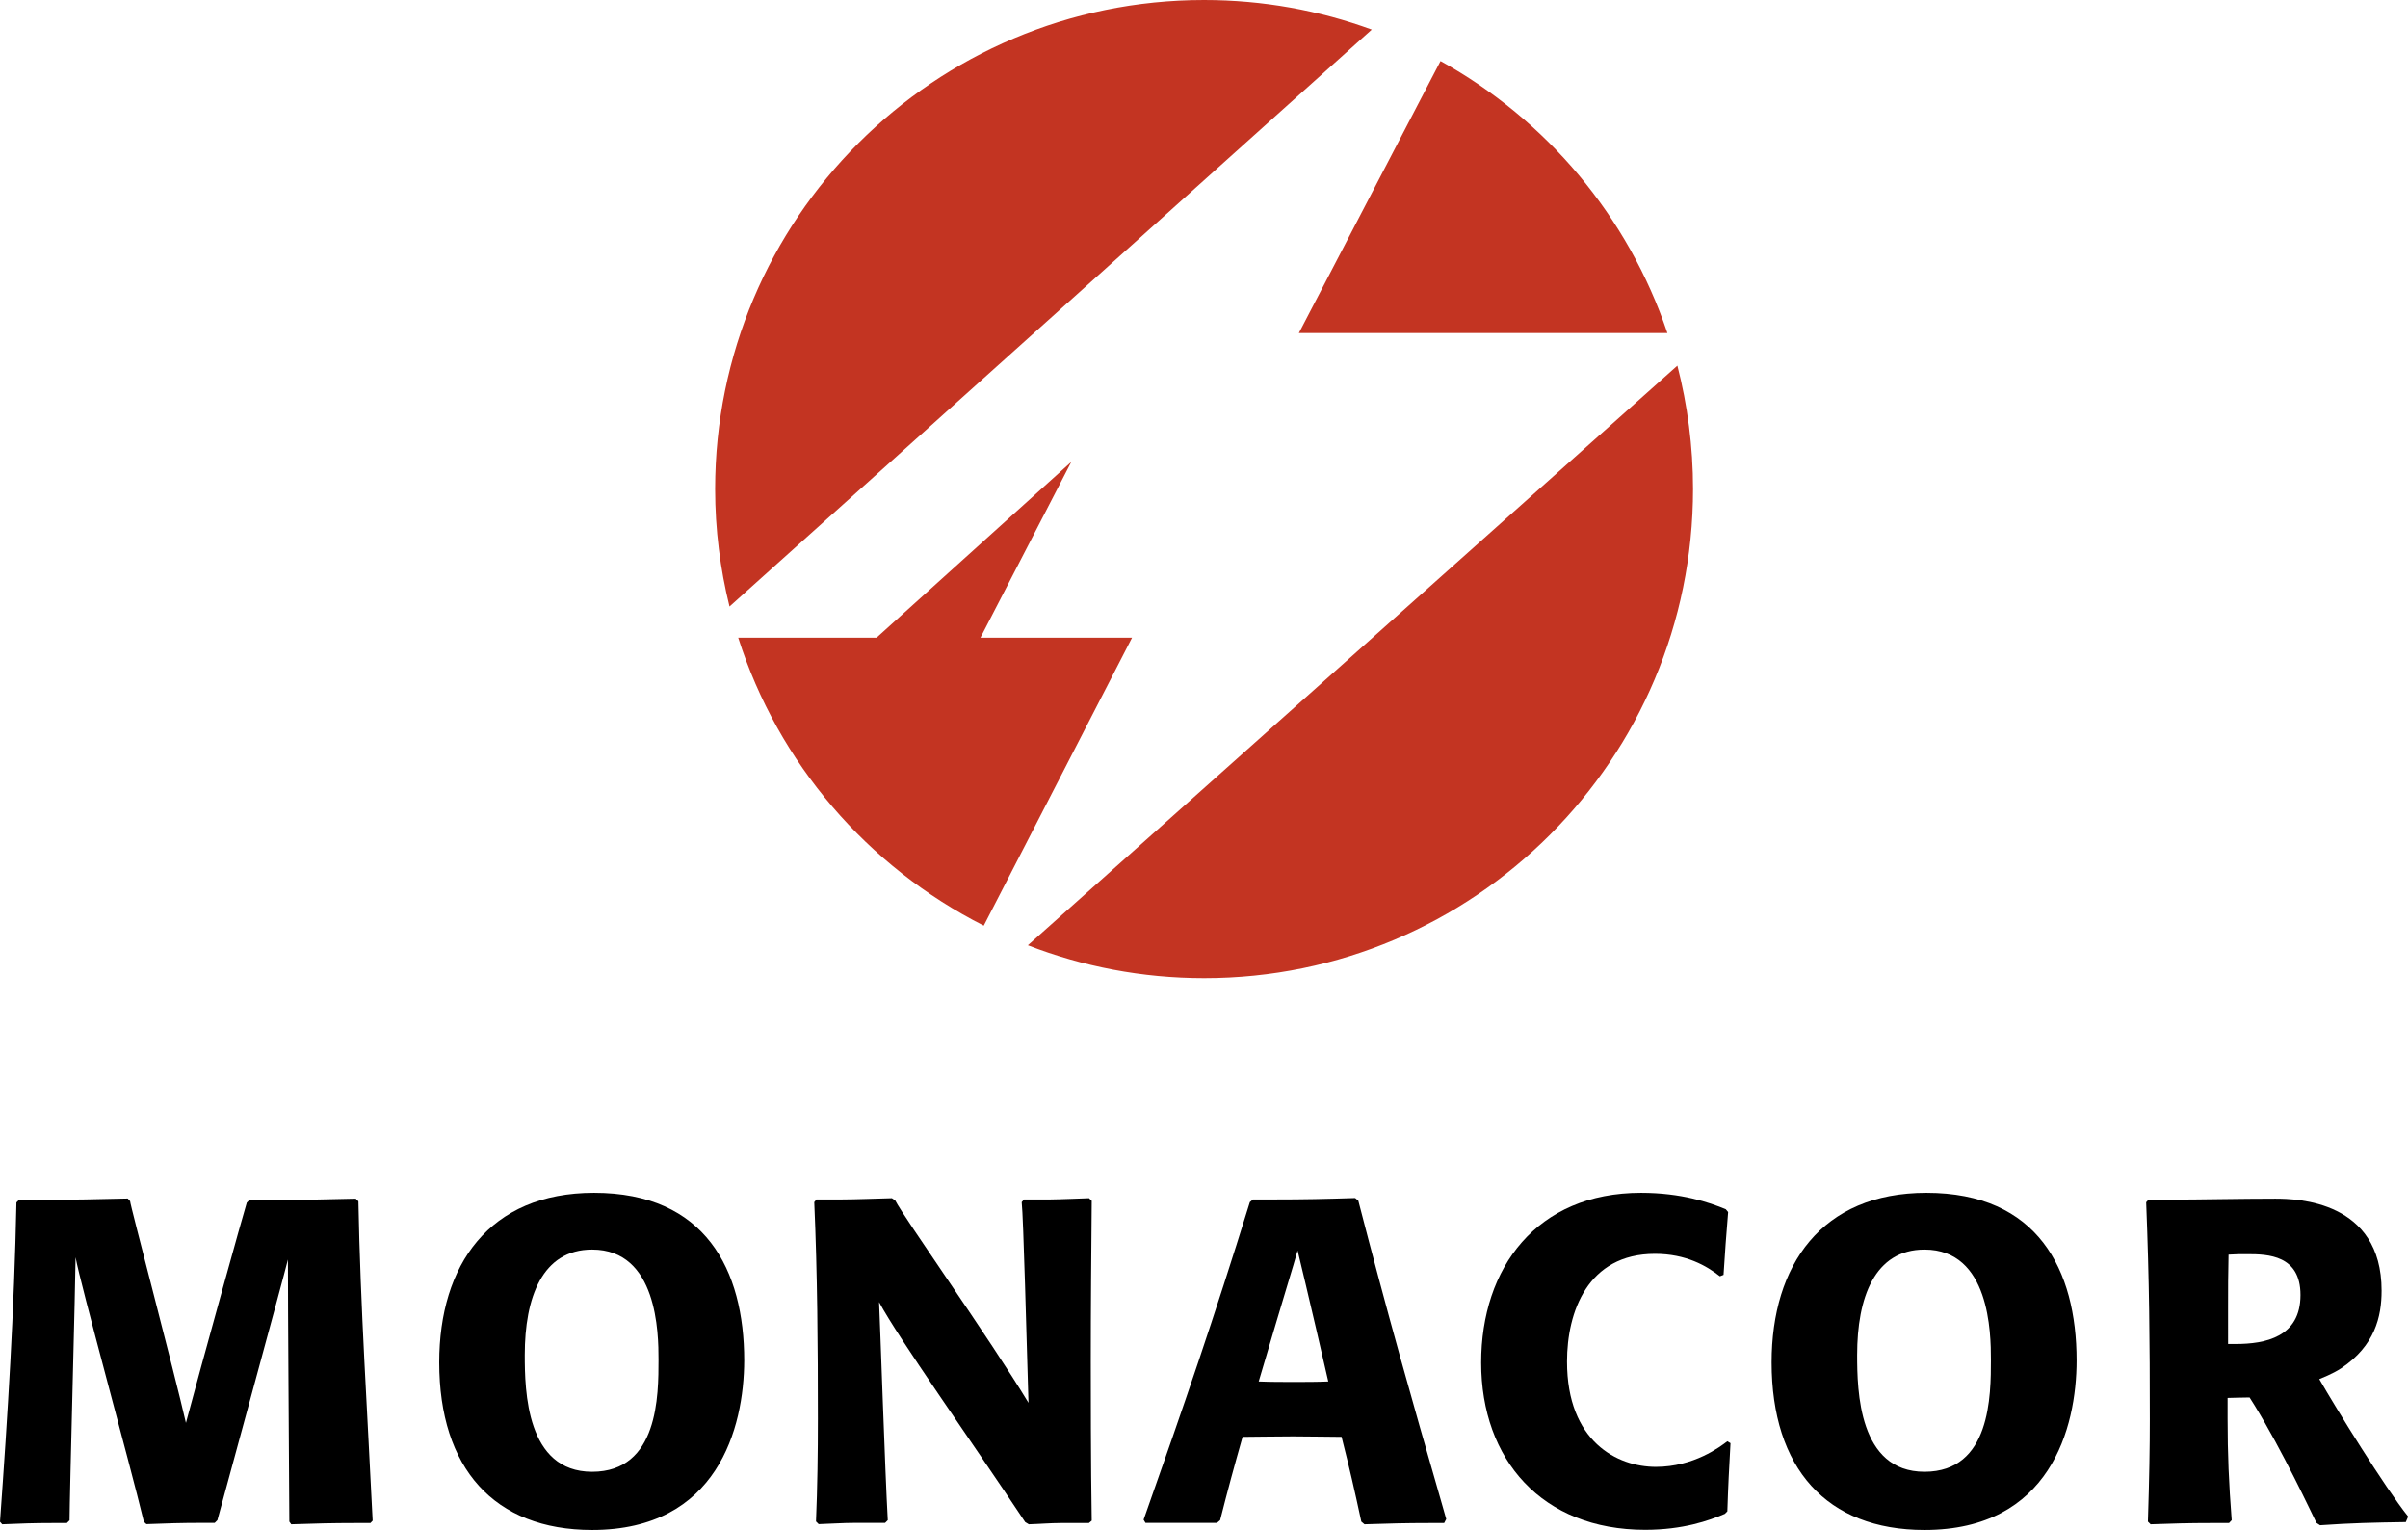
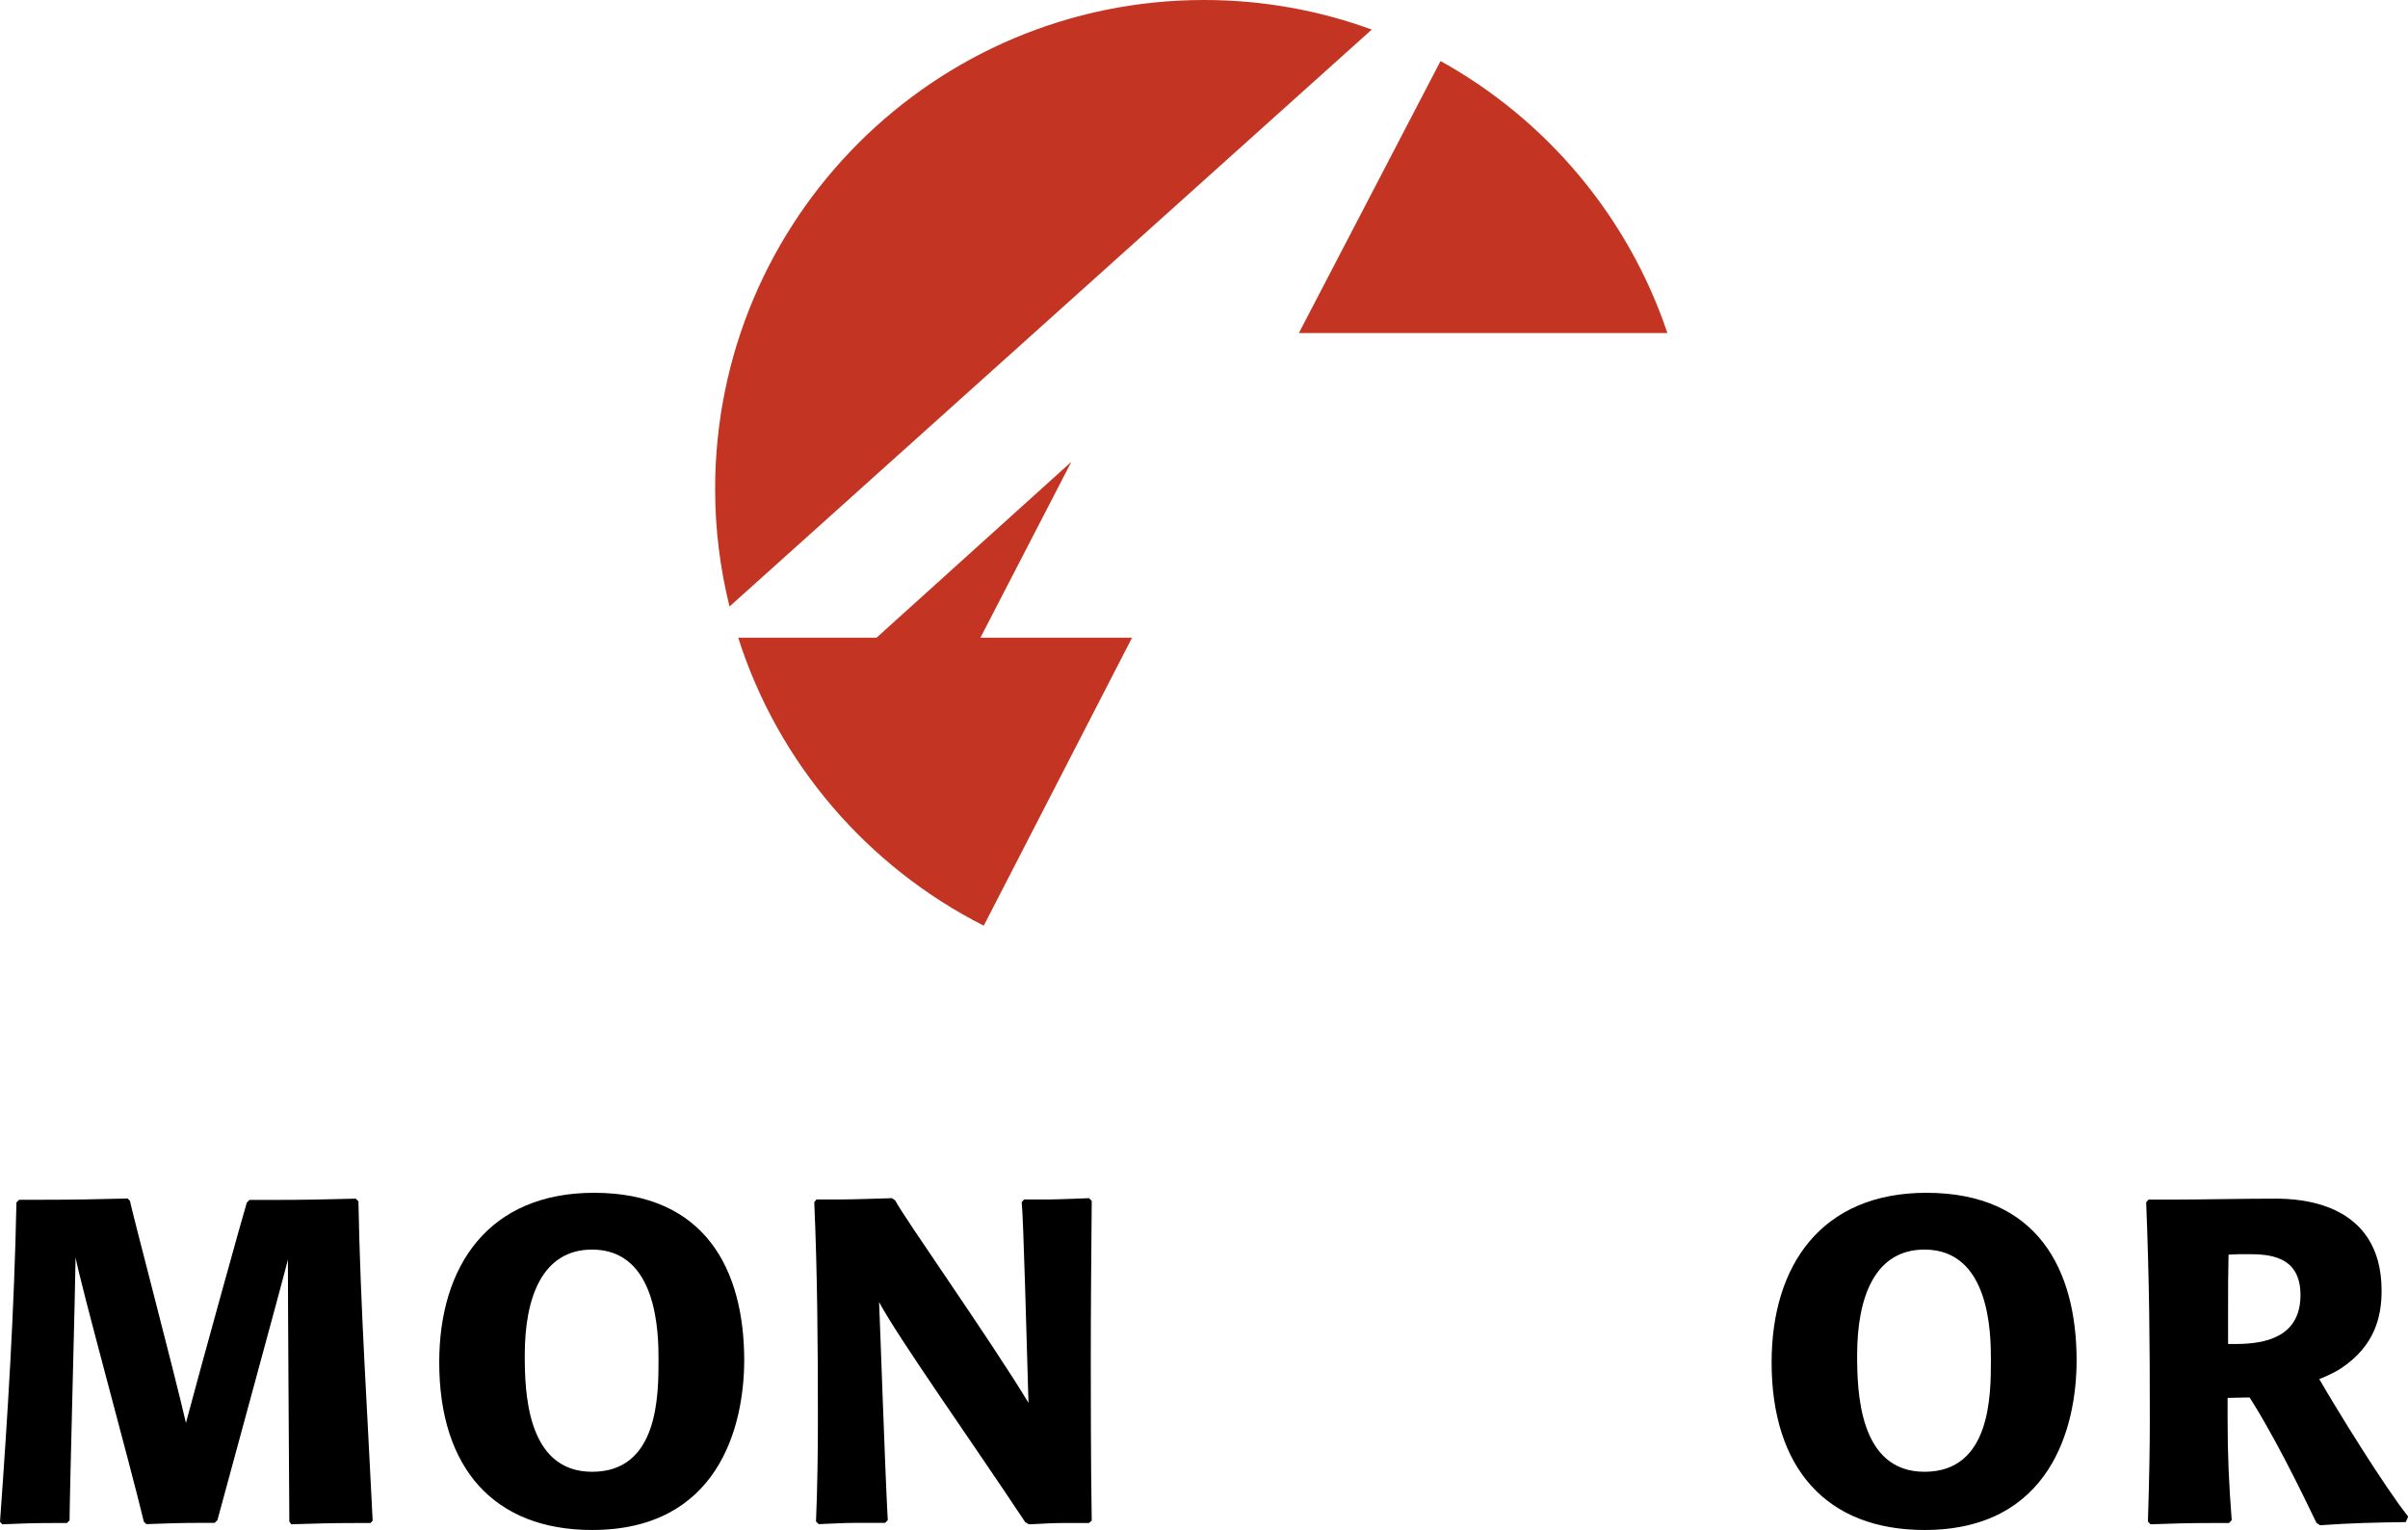
<svg xmlns="http://www.w3.org/2000/svg" version="1.1" id="Calque_1" x="0px" y="0px" viewBox="0 0 152.3 96.74" style="enable-background:new 0 0 152.3 96.74;" xml:space="preserve">
  <style type="text/css">
	.st0{fill:#C33422;}
</style>
  <g>
    <path class="st0" d="M82.15,21.06h23.31c-2.48-7.37-7.65-13.49-14.35-17.2L82.15,21.06z" />
    <path class="st0" d="M86.76,1.87C83.45,0.66,79.88,0,76.15,0C59.07,0,45.23,13.85,45.23,30.92c0,2.56,0.32,5.05,0.91,7.43   L86.76,1.87z" />
    <path class="st0" d="M71.6,40.32h-9.59l5.75-11.12L55.44,40.32h-8.75c2.53,7.95,8.19,14.49,15.53,18.21L71.6,40.32z" />
-     <path class="st0" d="M65.01,59.77c3.46,1.34,7.21,2.08,11.15,2.08c17.08,0,30.92-13.85,30.92-30.93c0-2.7-0.35-5.31-0.99-7.8   L65.01,59.77z" />
    <path d="M23.43,96.3h-0.96c-1.5,0-2.55,0.03-4.05,0.08l-0.12-0.17c-0.03-5.45-0.09-13.06-0.09-16.57   c-0.23,0.98-4.34,16.02-4.46,16.48l-0.17,0.17h-0.81c-1.3,0-2.23,0.03-3.51,0.08L9.1,96.22C8.2,92.48,5.07,81.13,4.78,79.5   c0,1.19-0.38,15.24-0.38,16.63L4.23,96.3H3.3c-1.16,0-2,0.03-3.16,0.08L0,96.22c0.49-6.75,0.9-13.36,1.04-20.19l0.17-0.17h1.45   c2,0,3.42-0.03,5.42-0.08l0.15,0.17c-0.03,0.12,2.81,10.86,3.53,14.02c0.9-3.39,3.68-13.41,3.85-13.93l0.17-0.17h1.45   c1.94,0,3.33-0.03,5.27-0.08l0.17,0.17c0.12,6.61,0.58,13.5,0.9,20.19L23.43,96.3z" />
    <path d="M37.45,79.01c-3.16,0-4.26,3.04-4.26,6.66c0,2.26,0.09,7.39,4.26,7.39c4.2,0,4.2-4.84,4.2-7.1   C41.65,84.31,41.59,79.01,37.45,79.01 M37.45,96.74c-6.2,0-9.67-3.91-9.67-10.6c0-6.14,3.16-10.72,9.79-10.72   c7.04,0,9.5,4.87,9.5,10.6C47.06,90.28,45.38,96.74,37.45,96.74" />
    <path d="M68.87,96.3H67.1c-0.67,0-1.33,0.06-2.03,0.08l-0.23-0.14c-3.56-5.36-7.99-11.59-9.24-13.91   c0.06,1.22,0.38,10.81,0.55,13.79l-0.17,0.17h-1.91c-0.78,0-1.54,0.06-2.29,0.08l-0.17-0.17c0.09-2.17,0.12-4.32,0.12-6.49   c0-4.58-0.03-9.15-0.23-13.7l0.14-0.17h1.59c0.81,0,2.35-0.06,3.18-0.08l0.21,0.14c0.52,1.04,5.94,8.69,8.43,12.8   c-0.12-3.94-0.32-11.73-0.43-12.69l0.15-0.17h1.65c0.43,0,2.46-0.08,2.46-0.08l0.17,0.17c-0.03,3.36-0.06,6.75-0.06,10.11   c0,1.45,0,6.72,0.06,10.11L68.87,96.3z" />
-     <path d="M82.07,79.07c-0.35,1.25-0.64,2.11-2.46,8.28c0.75,0.03,1.51,0.03,2.26,0.03c0.69,0,1.42,0,2.14-0.03   C84.02,87.35,82.54,80.98,82.07,79.07 M91.34,96.3h-0.93c-1.54,0-2.58,0.03-4.11,0.08l-0.2-0.17c-0.43-2-0.75-3.39-1.25-5.36   c-0.61,0-2.06-0.03-3.07-0.03c-1.08,0-2.61,0.03-3.19,0.03c-0.55,1.94-0.92,3.3-1.42,5.27l-0.2,0.17h-4.52l-0.12-0.2   c2.61-7.39,4.4-12.6,6.72-20.08l0.2-0.17h1.33c1.88,0,3.24-0.03,5.13-0.09l0.2,0.17c1.85,7.15,3.27,12.17,5.33,19.32l0.23,0.81   L91.34,96.3z" />
-     <path d="M109.09,95.72c-1.01,0.43-2.64,1.01-5.04,1.01c-6.52,0-10.37-4.43-10.37-10.57c0-6,3.51-10.74,10.11-10.74   c2.55,0,4.32,0.61,5.36,1.04l0.15,0.18c-0.12,1.48-0.2,2.49-0.29,3.97l-0.23,0.09c-0.84-0.66-2.14-1.42-4.11-1.42   c-4.26,0-5.56,3.68-5.56,6.81c0,5.07,3.19,6.66,5.62,6.66c2.4,0,4.08-1.28,4.52-1.62l0.2,0.12c-0.09,1.59-0.15,2.72-0.2,4.31   L109.09,95.72z" />
    <path d="M121.72,79.01c-3.16,0-4.26,3.04-4.26,6.66c0,2.26,0.09,7.39,4.26,7.39c4.2,0,4.2-4.84,4.2-7.1   C125.92,84.31,125.86,79.01,121.72,79.01 M121.72,96.74c-6.2,0-9.67-3.91-9.67-10.6c0-6.14,3.16-10.72,9.79-10.72   c7.04,0,9.5,4.87,9.5,10.6C131.34,90.28,129.66,96.74,121.72,96.74" />
    <path d="M140.92,84.98h0.47c1.88,0,4.11-0.43,4.11-3.1c0-2.52-2.06-2.58-3.36-2.58c-0.43,0-0.75,0-1.19,0.03   c-0.03,1.28-0.03,2.14-0.03,3.39V84.98z M140.98,96.3h-1.16c-1.39,0-2.4,0.03-3.8,0.08l-0.17-0.17c0.09-2.87,0.12-4.67,0.12-6.46   c0-5.07-0.03-8.66-0.23-13.73l0.15-0.17h1.59c1.48,0,4.32-0.06,6.43-0.06c1.39,0,6.72,0.14,6.72,5.82c0,1.65-0.43,3.48-2.55,4.9   c-0.58,0.38-1.22,0.61-1.39,0.69c1.08,1.88,4.14,6.84,5.62,8.69l-0.15,0.35c-2.03,0.03-3.42,0.06-5.42,0.2l-0.23-0.15   c-0.29-0.58-2.14-4.55-3.94-7.47l-0.29-0.46c-0.52,0-1.13,0.03-1.39,0.03v1.3c0,2.29,0.08,4.08,0.26,6.43L140.98,96.3z" />
  </g>
</svg>